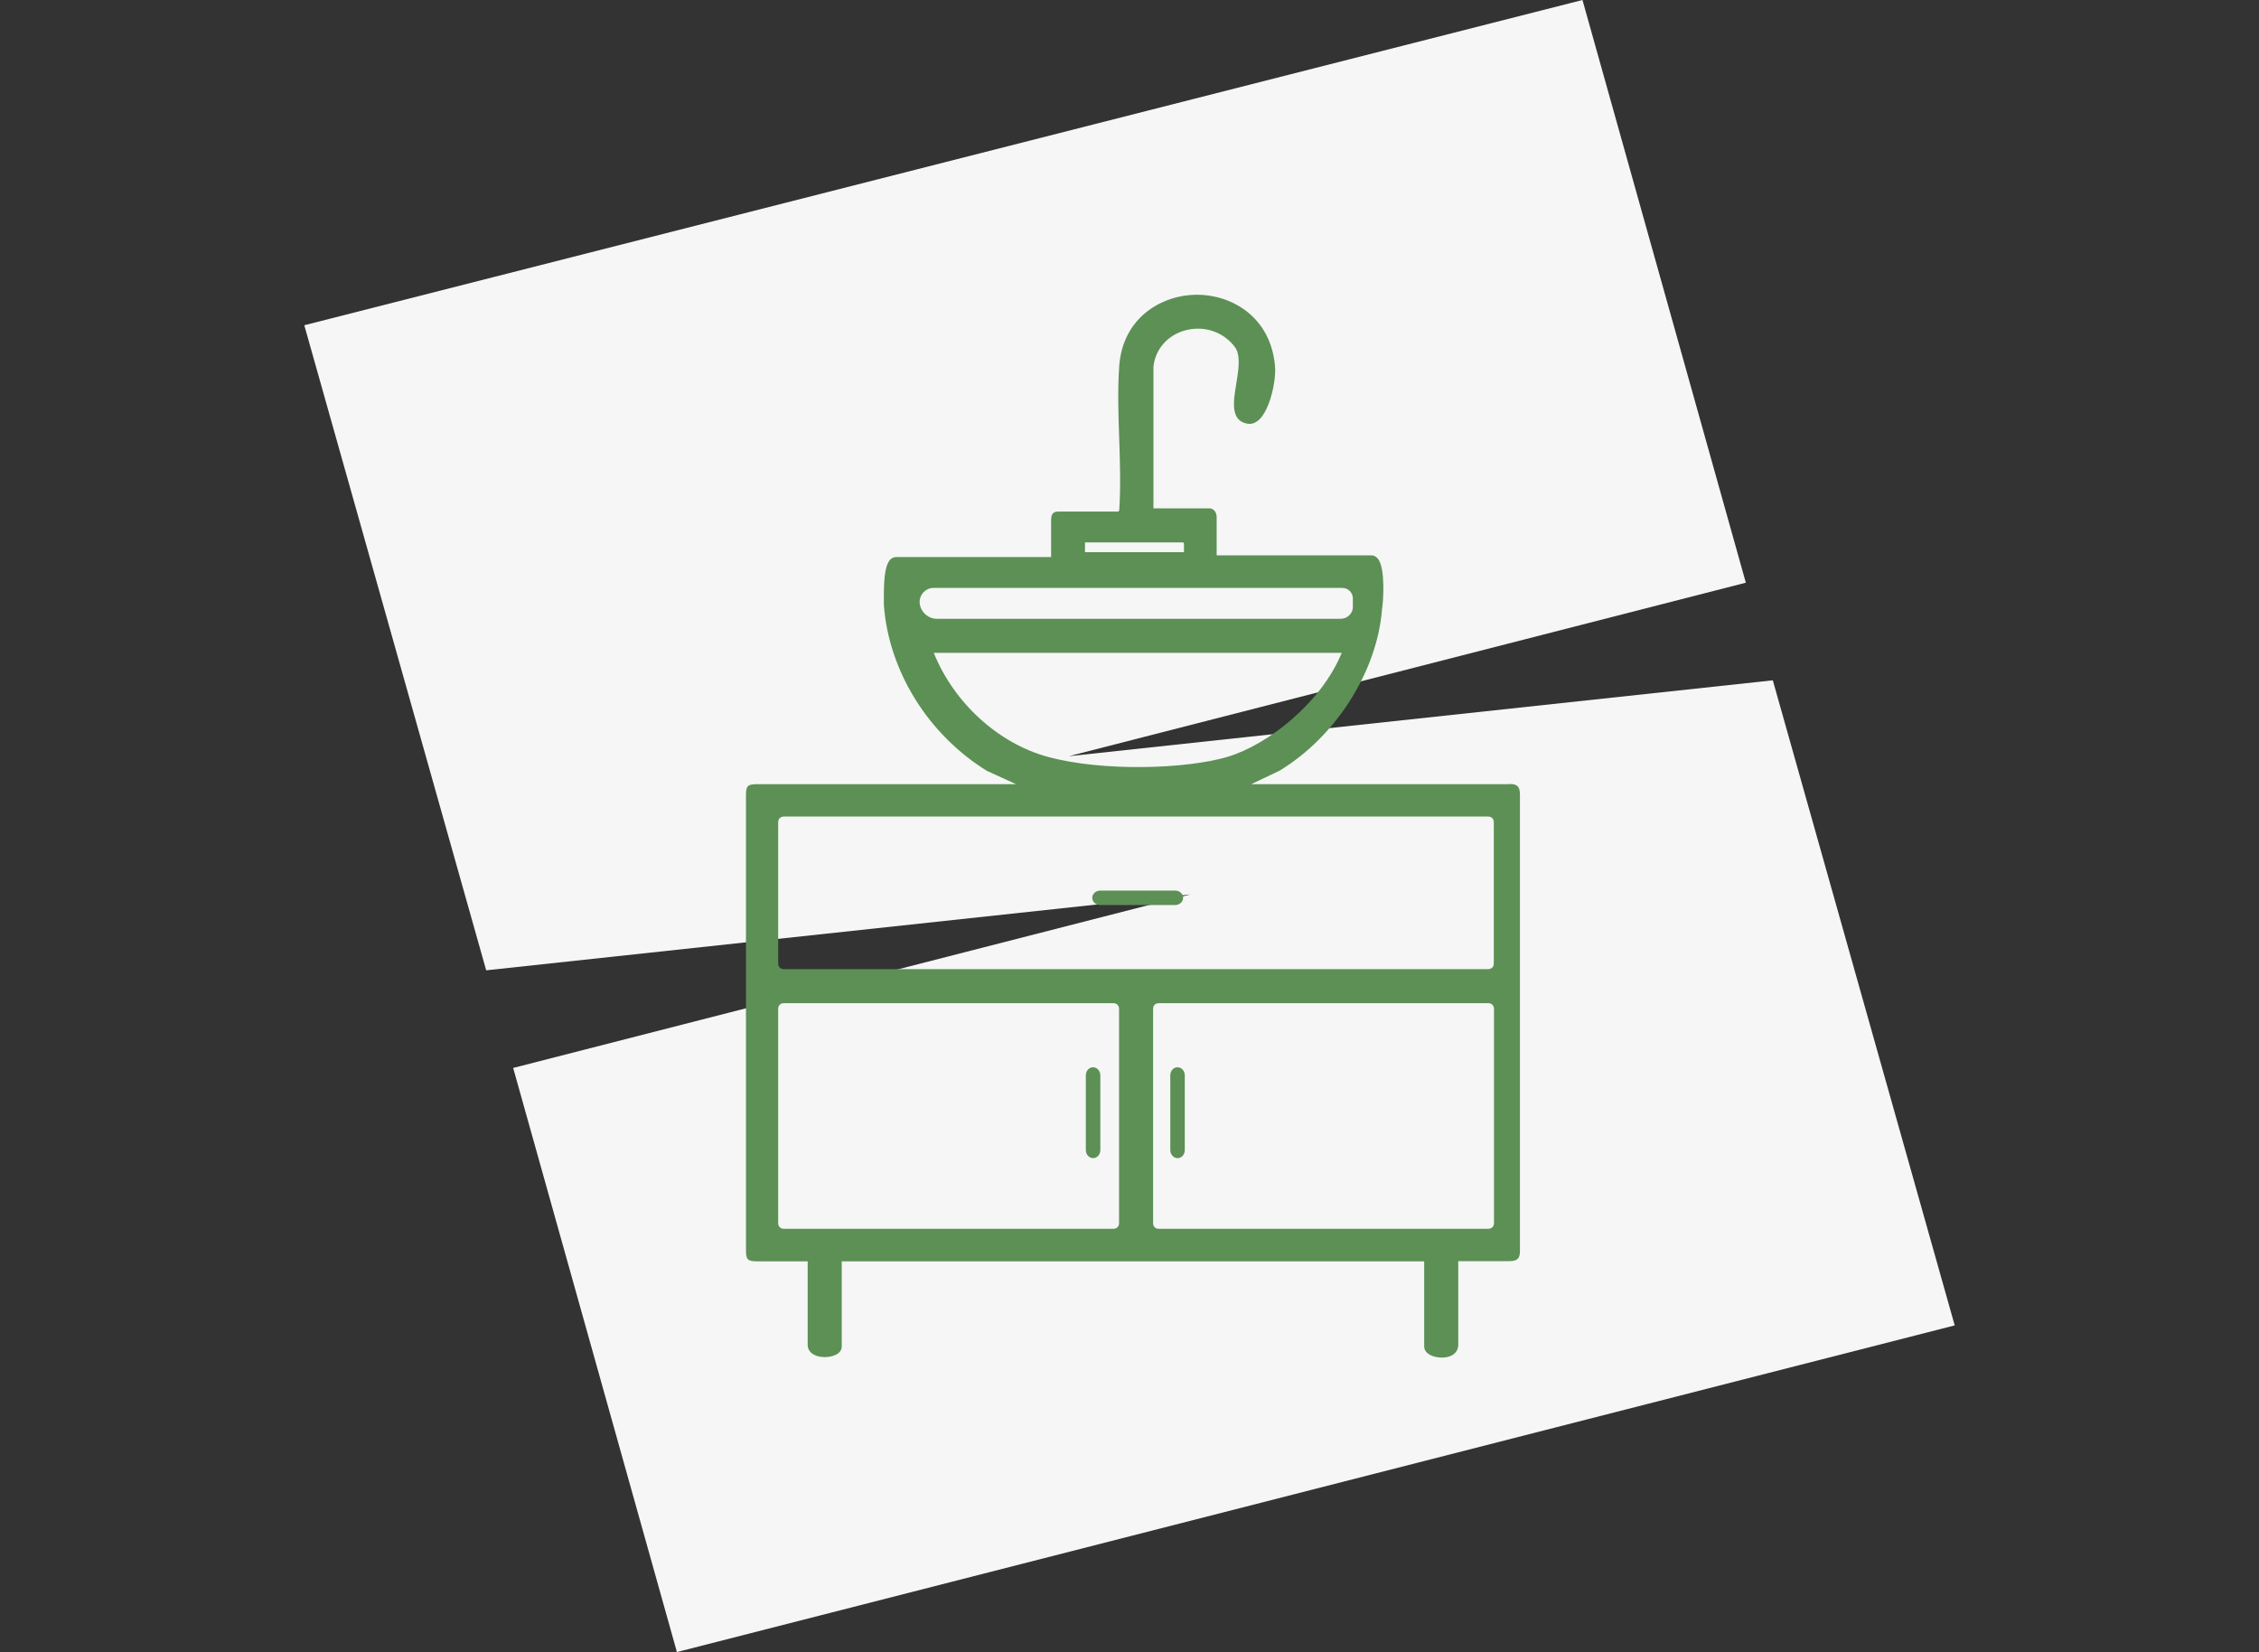
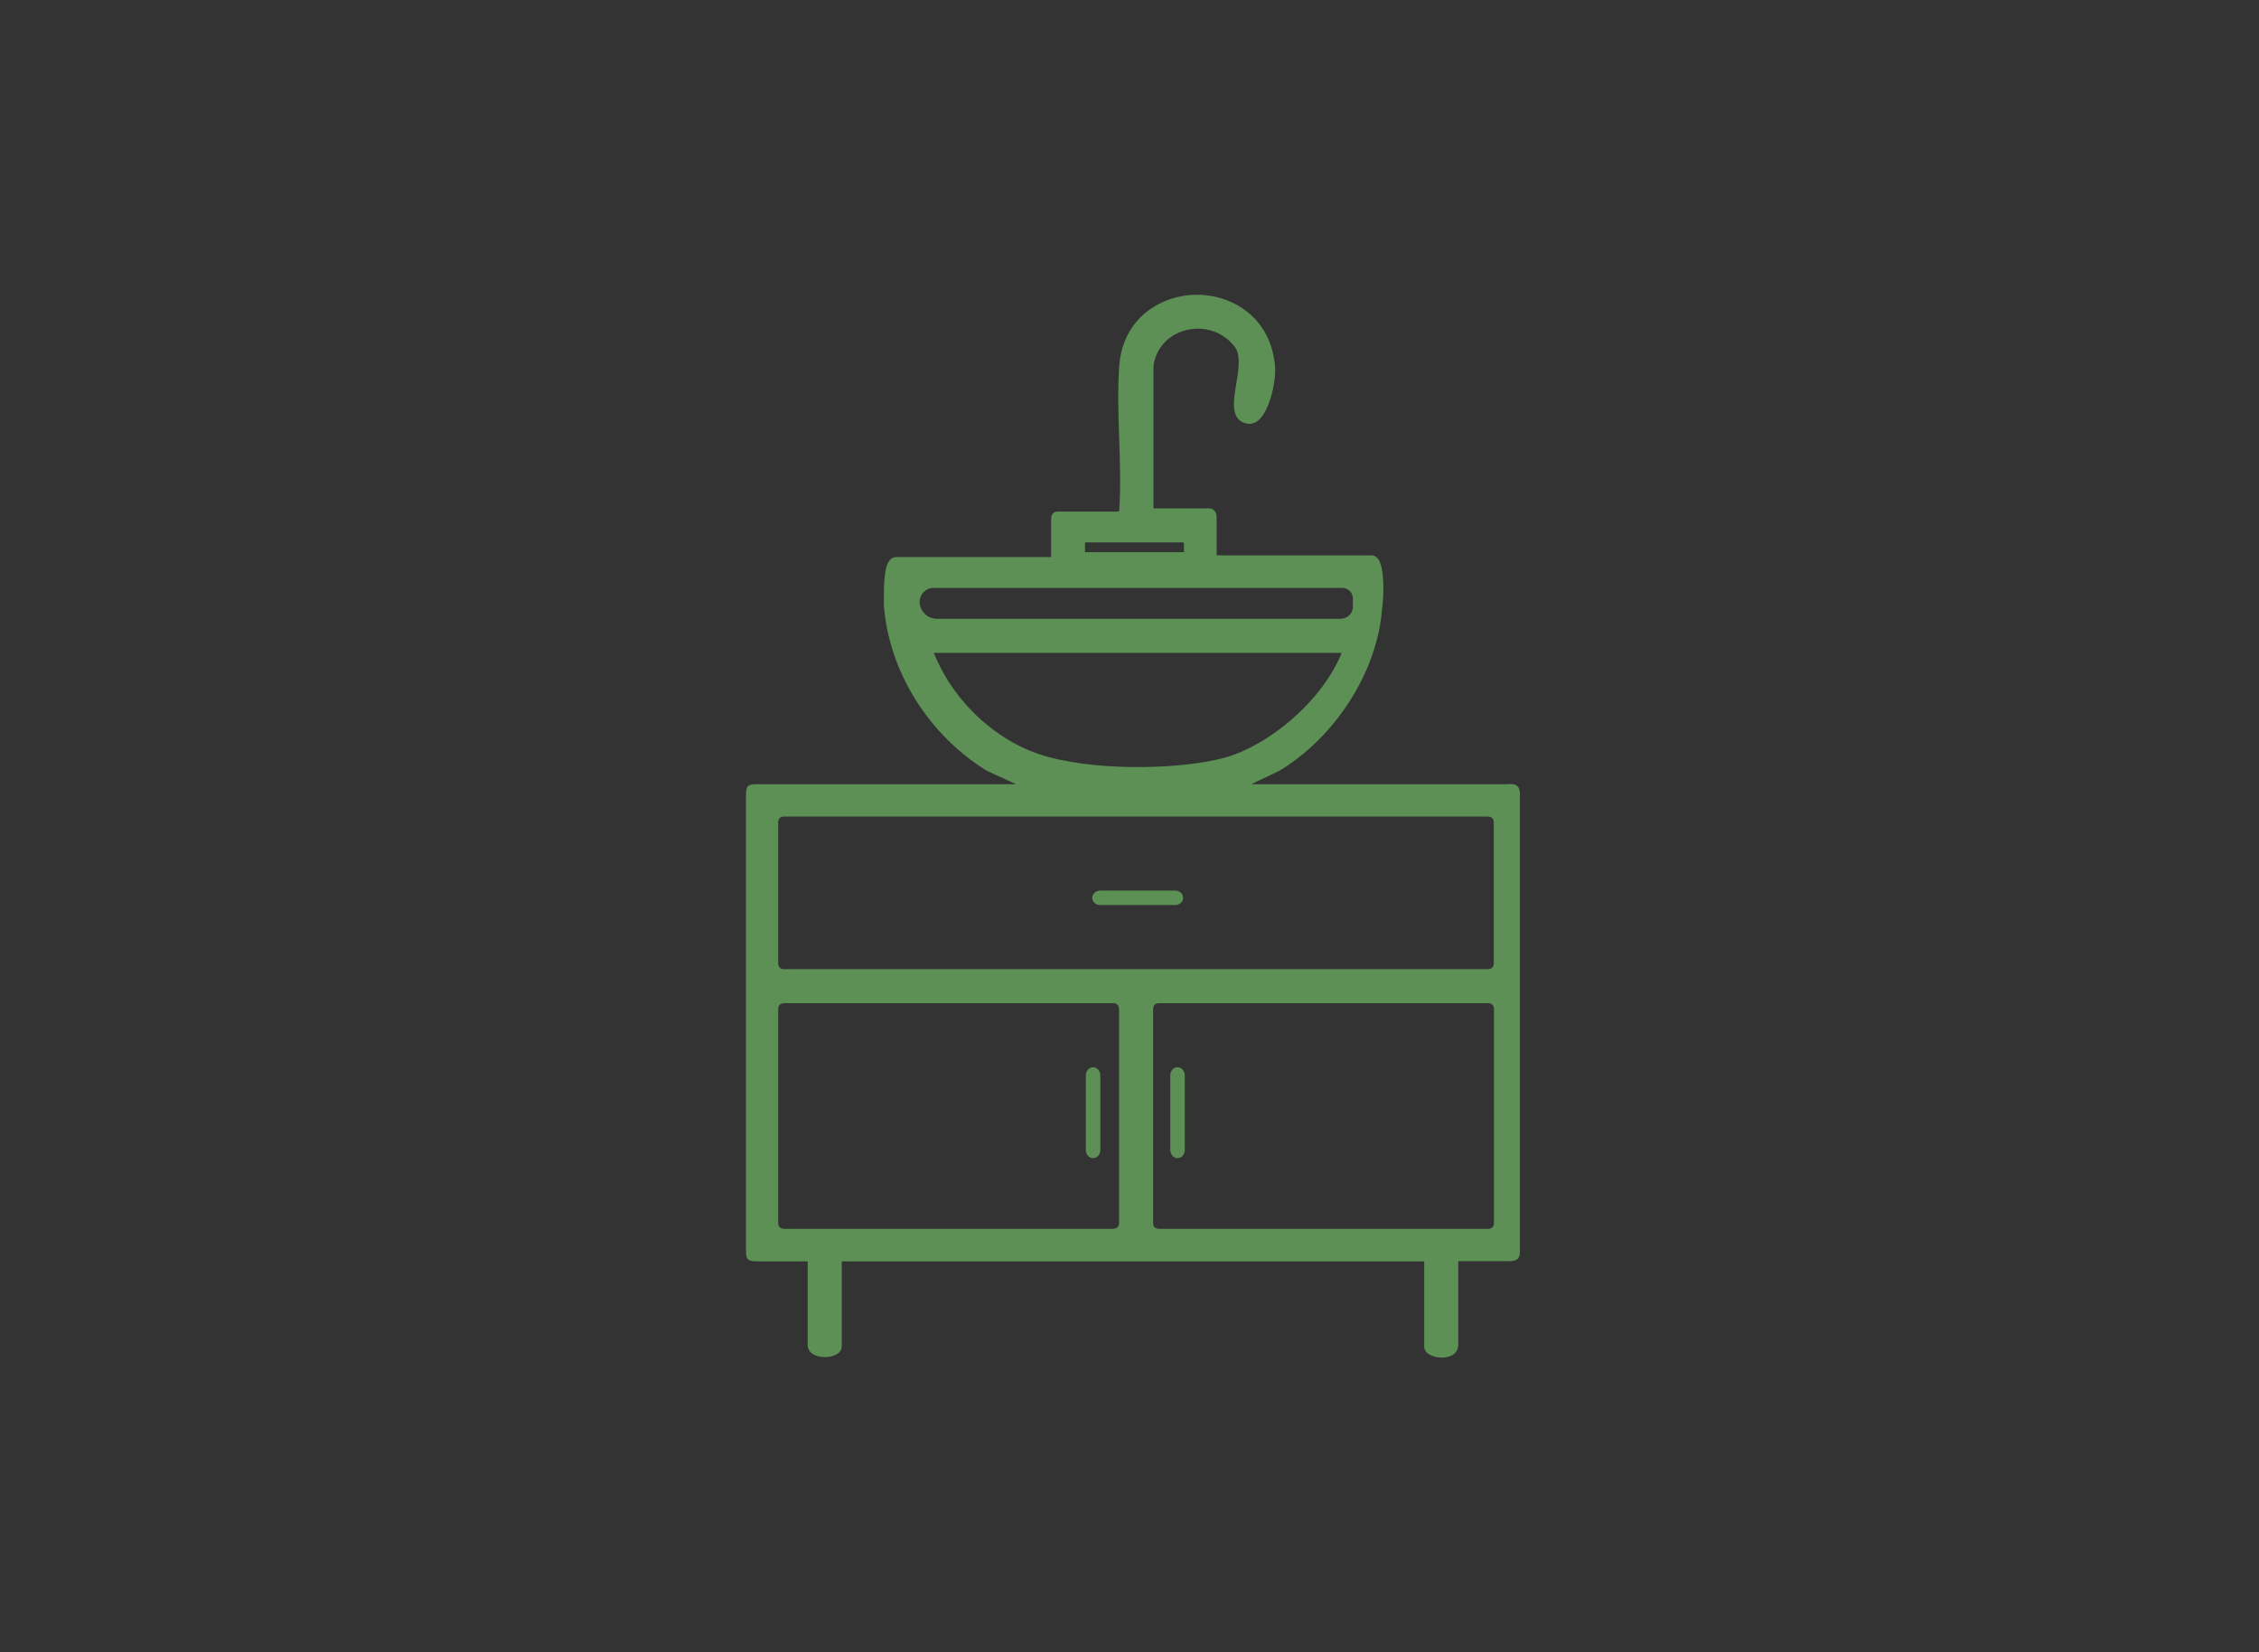
<svg xmlns="http://www.w3.org/2000/svg" id="green" viewBox="0 0 134 98">
  <rect x="0" y="0" width="134" height="98" fill="#333333" stroke="none" />
  <defs>
    <style>
      .cls-1 {
        fill: #f6f6f6;
      }

      .cls-2 {
        fill: #5c9055;
      }
    </style>
  </defs>
  <g id="Warstwa_1" data-name="Warstwa 1">
-     <path class="cls-1" d="M40.13,97.9l-9.69-34.56,40.16-10.29-41.76,4.5-10.79-38.26L93.87,0l9.69,34.56-40.16,10.29,41.76-4.5,10.79,38.26-75.82,19.38v-.1Z" />
-   </g>
+     </g>
  <g id="Warstwa_4" data-name="Warstwa 4">
    <path class="cls-2" d="M89.53,46.51h-15.31l1.68-.8c3.35-2.03,5.8-5.9,6.08-9.59.06-.29.23-2.4-.25-2.99-.13-.15-.27-.19-.37-.19h-9.19v-2.26c0-.35-.22-.53-.43-.53h-3.32v-8.41c.12-1.05.85-1.87,1.9-2.15,1.13-.3,2.29.11,2.95,1.02.34.49.19,1.39.06,2.17-.17,1.02-.36,2.18.67,2.35.16.03.41.01.68-.23.66-.61,1.03-2.34.95-3.2-.26-2.91-2.57-4.22-4.63-4.22h-.04c-2.05.02-4.36,1.35-4.57,4.23-.1,1.41-.05,2.91,0,4.35.05,1.41.09,2.86,0,4.22l-.06.06h-3.17c-.09,0-.17,0-.23,0-.2,0-.35-.01-.46.1-.12.12-.12.27-.12.53v2.07h-9.19c-.13,0-.25.05-.35.15-.36.37-.39,1.42-.38,2.5v.2c.29,3.91,2.62,7.67,6.11,9.83l1.73.79h-15.39c-.52,0-.63.11-.63.63v27.04c0,.52.11.63.63.63h3.03v4.96c0,.43.41.72,1.01.72.49,0,1.01-.2,1.01-.63v-5.05h34.55v5.05c0,.43.54.66,1.05.66.59,0,.97-.3.97-.76v-4.96h3.03c.58,0,.63-.27.63-.63v-27.04c0-.58-.27-.63-.63-.63ZM64.36,32.75v-.58h5.82l.05.05v.53h-5.87ZM79.59,38.72c-1.22,2.97-4.37,5.45-6.78,6.17-2.41.72-7.38.89-10.65,0-2.95-.8-5.58-3.21-6.77-6.17h24.2ZM55.56,36.7c-.54,0-1.01-.47-1.01-1.01,0-.44.37-.82.82-.82h24.25c.35,0,.63.27.63.63v.48c0,.45-.37.72-.72.72h-23.96ZM66.38,59.84v12.7c0,.25-.18.34-.34.34h-19.54c-.25,0-.34-.18-.34-.34v-12.7c0-.25.18-.34.34-.34h19.54c.25,0,.34.18.34.34ZM88.61,48.77v8.37c0,.25-.18.34-.34.34h-41.77c-.25,0-.34-.18-.34-.34v-8.37c0-.25.18-.34.34-.34h41.77c.25,0,.34.18.34.34ZM68.4,59.84c0-.25.18-.34.34-.34h19.54c.25,0,.34.18.34.34v12.7c0,.25-.18.34-.34.34h-19.54c-.25,0-.34-.18-.34-.34v-12.7Z" />
-     <path class="cls-2" d="M69.85,63.3h0c.24,0,.43.22.43.48v4.43c0,.27-.19.48-.43.48h0c-.24,0-.43-.22-.43-.48v-4.43c0-.27.19-.48.43-.48Z" />
+     <path class="cls-2" d="M69.85,63.3h0c.24,0,.43.22.43.48v4.43c0,.27-.19.48-.43.48c-.24,0-.43-.22-.43-.48v-4.43c0-.27.19-.48.43-.48Z" />
    <path class="cls-2" d="M64.84,63.3h0c.24,0,.43.22.43.48v4.43c0,.27-.19.48-.43.48h0c-.24,0-.43-.22-.43-.48v-4.43c0-.27.19-.48.43-.48Z" />
    <path class="cls-2" d="M64.79,53.25h0c0-.24.22-.43.48-.43h4.43c.27,0,.48.19.48.43h0c0,.24-.22.43-.48.43h-4.43c-.27,0-.48-.19-.48-.43Z" />
  </g>
</svg>